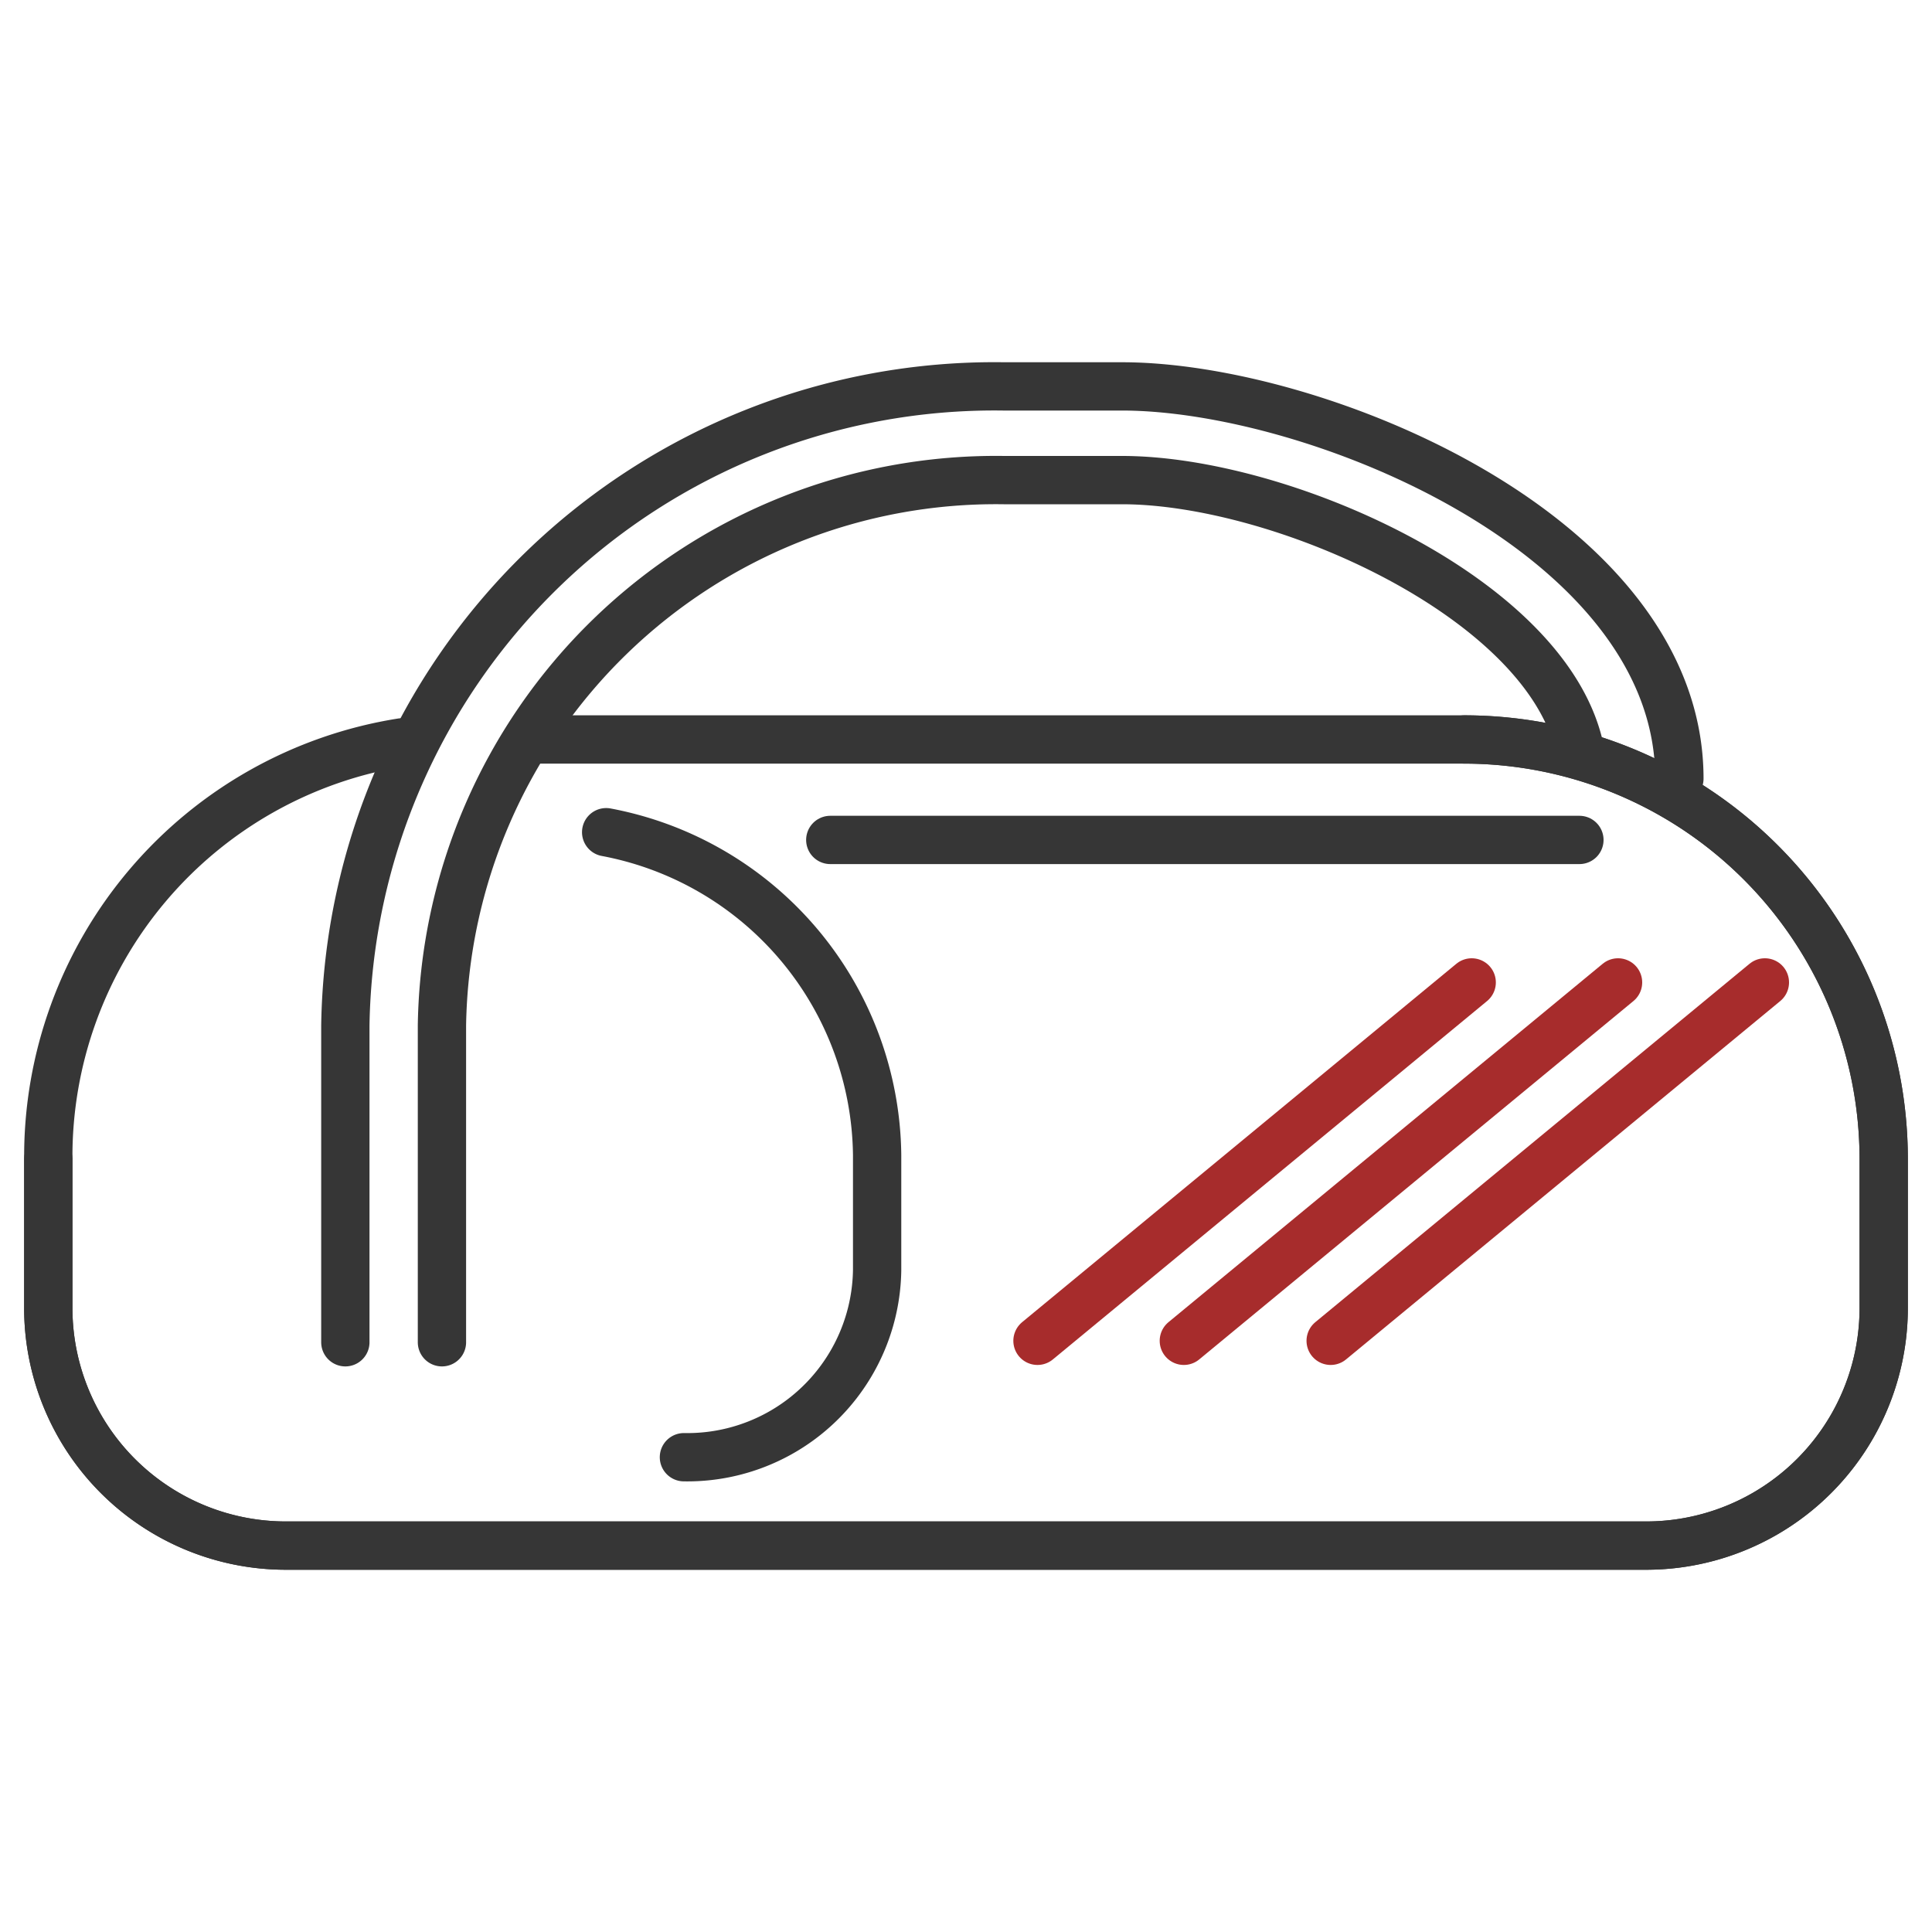
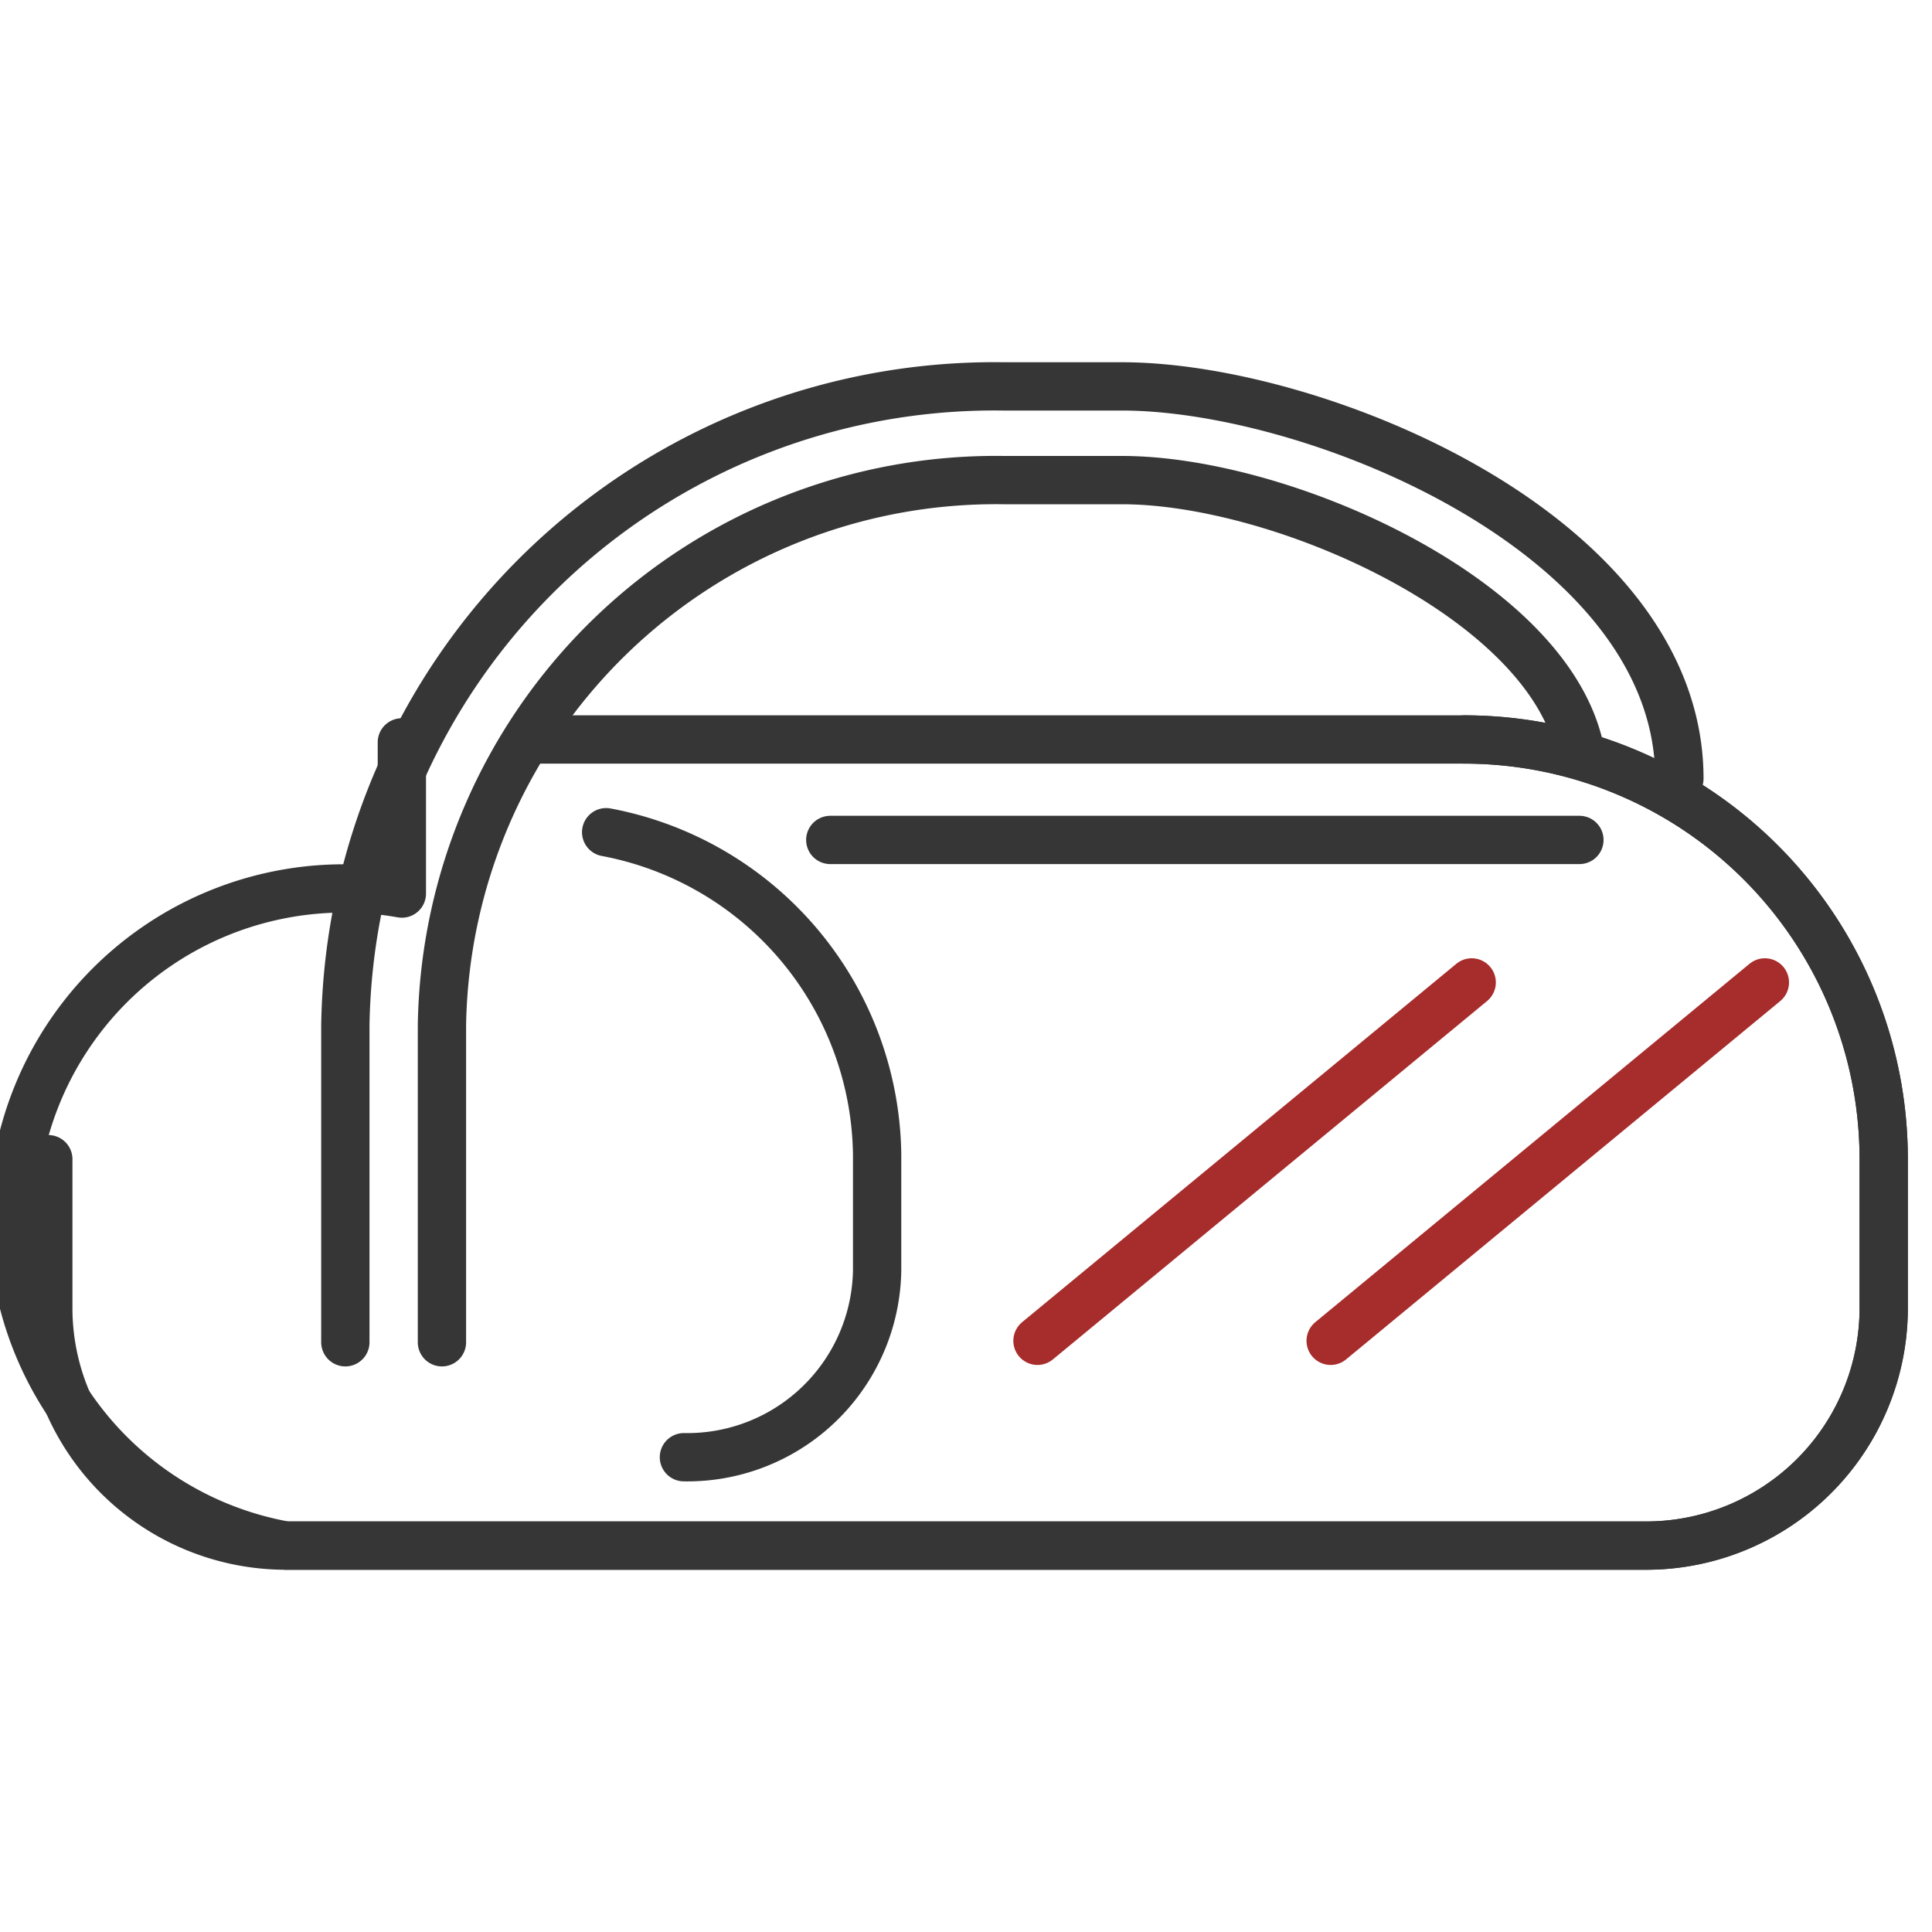
<svg xmlns="http://www.w3.org/2000/svg" id="Capa_1" data-name="Capa 1" viewBox="0 0 40 40">
  <defs>
    <style>.cls-1,.cls-2{fill:none;stroke-linecap:round;}.cls-1{stroke:#363636;stroke-linejoin:round;}.cls-2{stroke:#a72c2c;stroke-miterlimit:10;}</style>
  </defs>
  <title>32-moto-equipacion-motocross-bolsas</title>
  <path class="cls-1" d="M1,24v3.13A4.92,4.92,0,0,0,5.92,32H34.08A4.92,4.92,0,0,0,39,27.08V24a8.69,8.69,0,0,0-8.68-8.69" />
  <line class="cls-2" x1="36.54" y1="20.34" x2="27.55" y2="27.76" />
-   <line class="cls-2" x1="33.5" y1="20.34" x2="24.51" y2="27.76" />
  <line class="cls-2" x1="30.47" y1="20.34" x2="21.48" y2="27.76" />
  <line class="cls-1" x1="32.7" y1="17.39" x2="17.19" y2="17.39" />
-   <path class="cls-1" d="M8.32,15.37A8.68,8.68,0,0,0,1,24v3.13A4.92,4.92,0,0,0,5.92,32H34.08A4.92,4.92,0,0,0,39,27.08V24a8.69,8.69,0,0,0-8.68-8.69H11" />
+   <path class="cls-1" d="M8.32,15.37v3.13A4.92,4.92,0,0,0,5.92,32H34.08A4.92,4.92,0,0,0,39,27.08V24a8.69,8.69,0,0,0-8.68-8.69H11" />
  <path class="cls-1" d="M14.16,30.17a3.93,3.93,0,0,0,4-3.87V23.91a6.88,6.88,0,0,0-5.61-6.68" />
  <path class="cls-1" d="M9.15,27.79V21.23A11.47,11.47,0,0,1,20.78,9.94h2.45c3.27,0,8.72,2.4,9.46,5.49" />
  <path class="cls-1" d="M7.15,27.79V21.23A13.44,13.44,0,0,1,20.78,8h2.45c4,0,11.54,3.07,11.54,8.12" />
</svg>